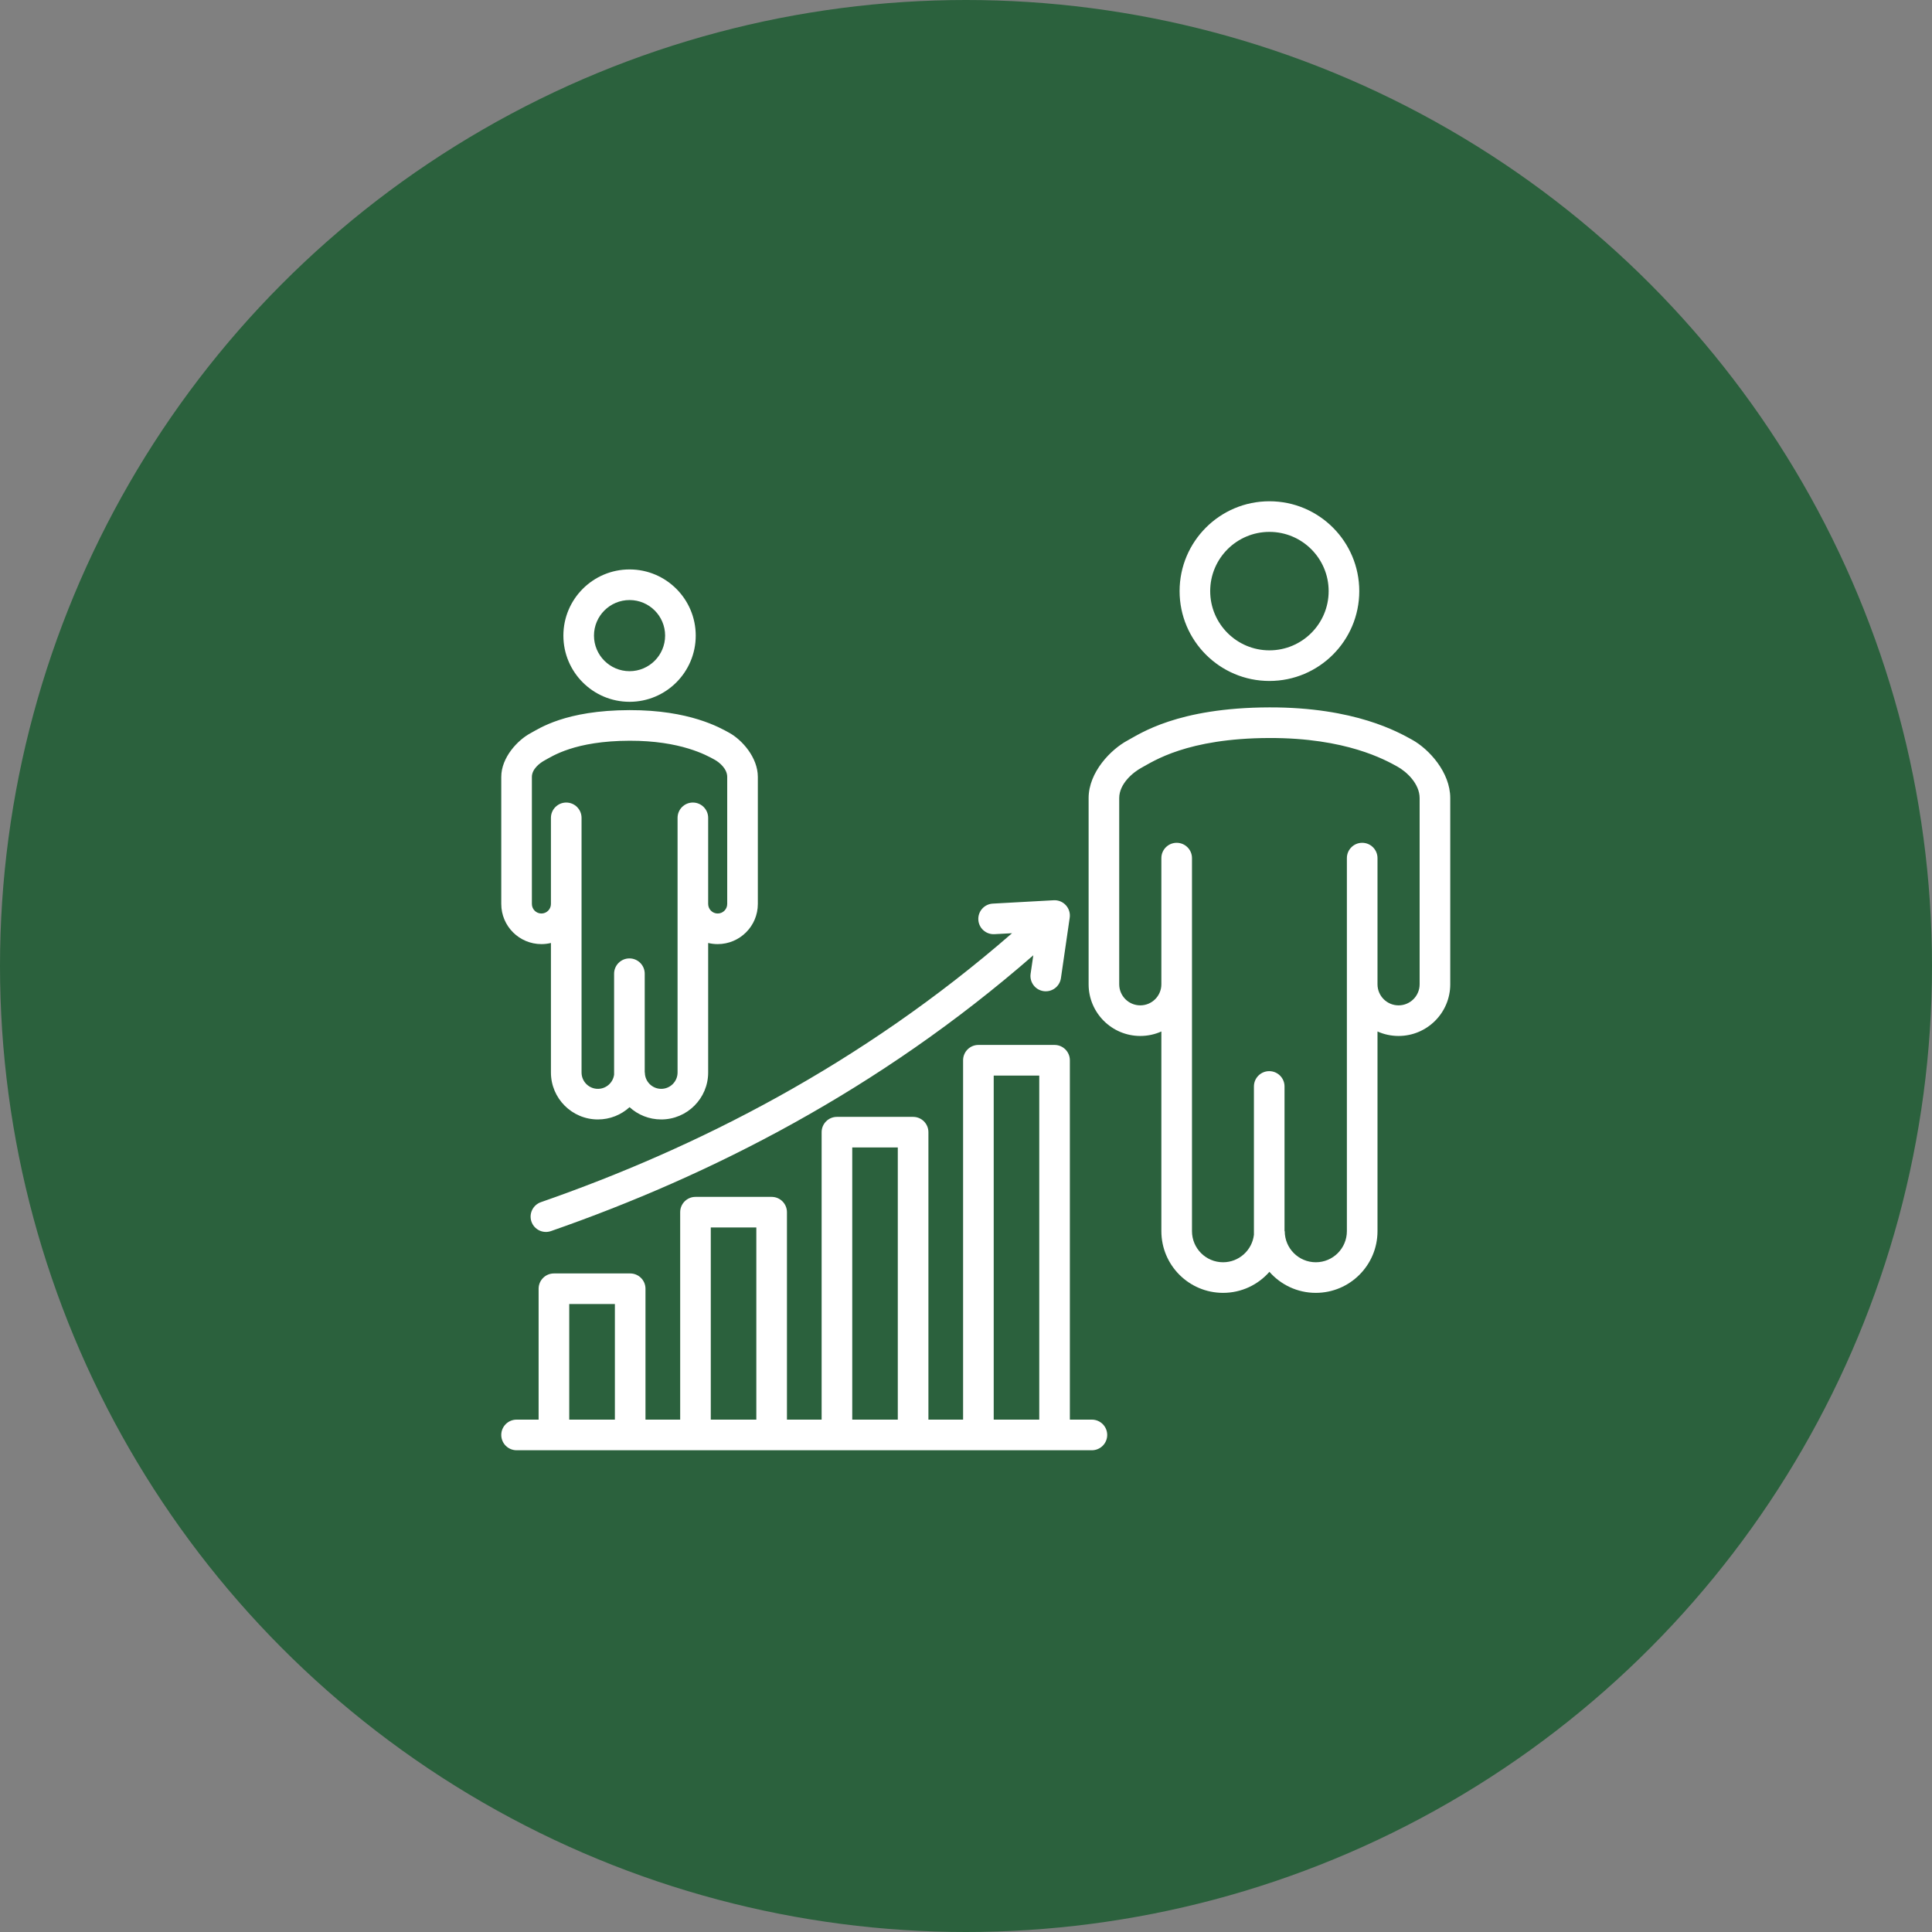
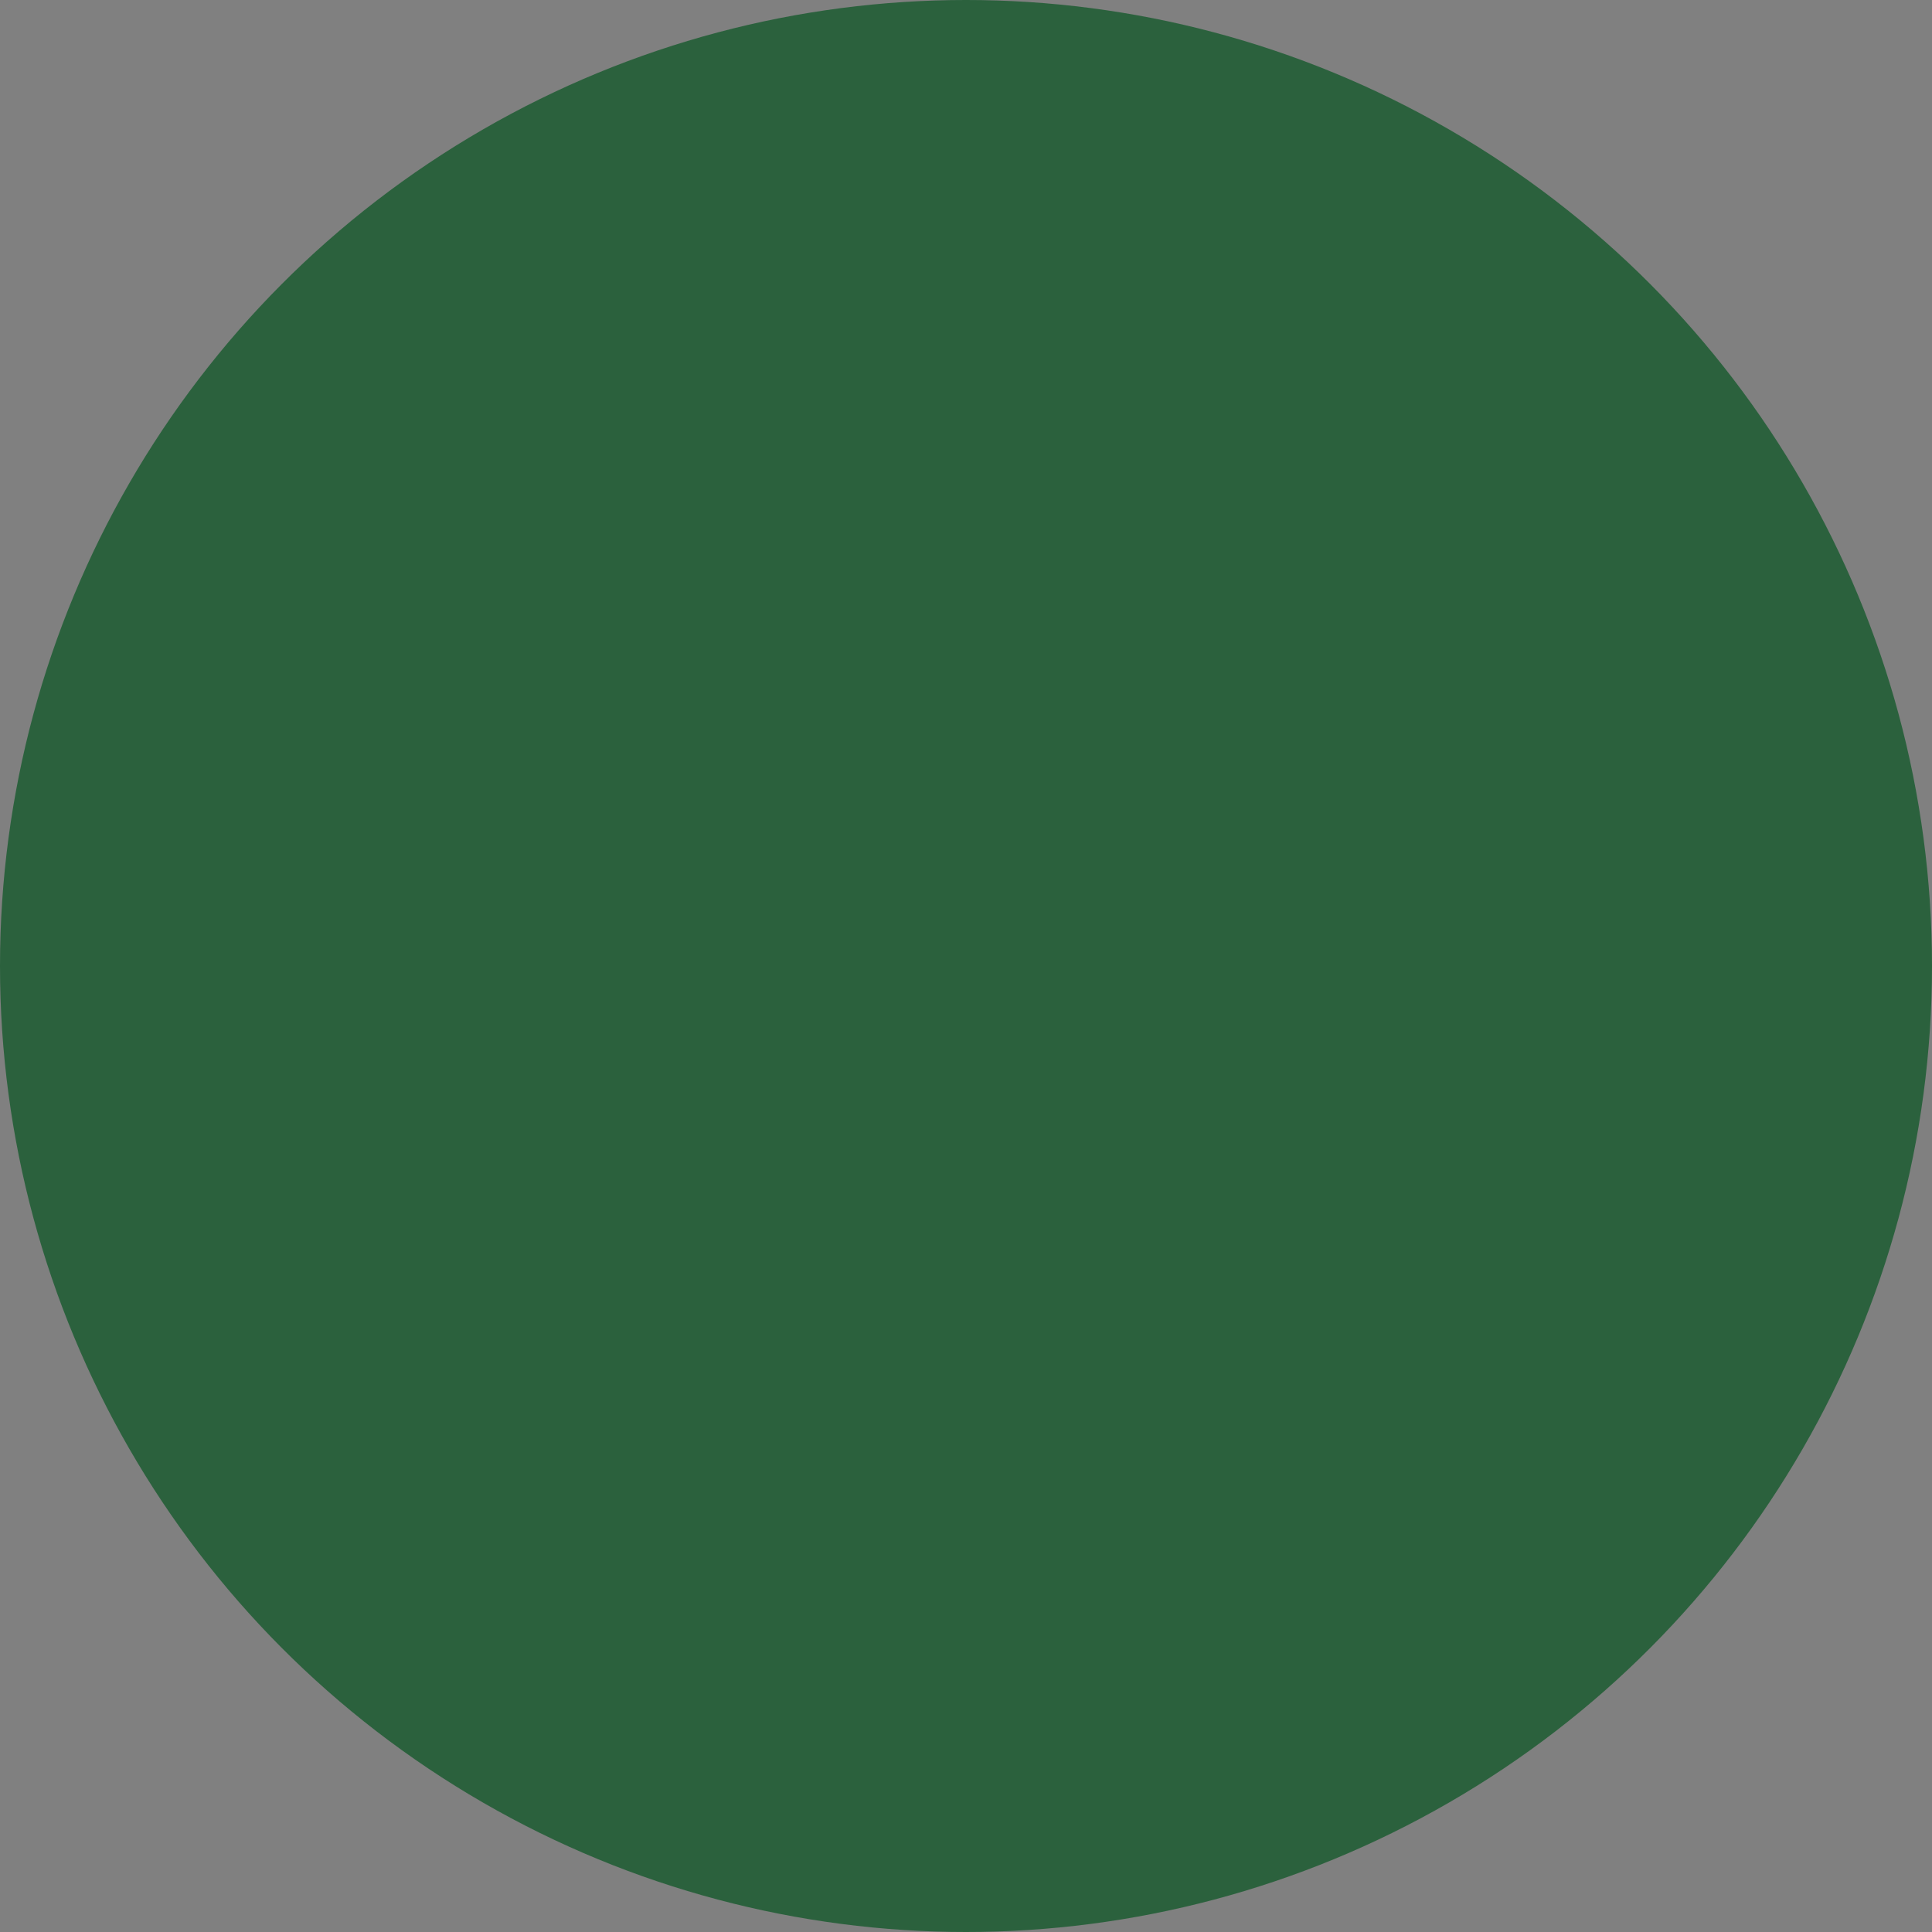
<svg xmlns="http://www.w3.org/2000/svg" width="99" height="99" viewBox="0 0 99 99" fill="none">
  <rect x="0" y="0" width="99" height="99" fill="#808080" stroke="none" />
  <circle cx="49.5" cy="49.5" r="49.5" fill="#2B613D" />
  <g clip-path="url(#clip0_68_41)">
-     <path fill-rule="evenodd" clip-rule="evenodd" d="M54.822 72.745H55.951C56.384 72.745 56.736 73.097 56.736 73.53C56.736 73.963 56.384 74.314 55.951 74.314H26.471C26.038 74.314 25.686 73.963 25.686 73.53C25.686 73.097 26.038 72.745 26.471 72.745H27.6V66.038C27.6 65.605 27.951 65.254 28.384 65.254H32.292C32.725 65.254 33.076 65.605 33.076 66.038V72.745H34.854V62.115C34.854 61.682 35.205 61.331 35.638 61.331H39.541C39.974 61.331 40.325 61.682 40.325 62.115V72.745H42.102V58.015C42.102 57.582 42.453 57.231 42.887 57.231H46.789C47.222 57.231 47.574 57.582 47.574 58.015V72.745H49.351V54.33C49.351 53.897 49.702 53.545 50.135 53.545H54.038C54.471 53.545 54.822 53.897 54.822 54.33V72.745ZM29.169 72.745H31.508C31.508 70.975 31.508 66.822 31.508 66.822C31.508 66.822 29.169 66.822 29.169 66.822V72.745ZM36.422 72.745H38.756C38.756 70.288 38.756 62.899 38.756 62.899H36.422V72.745ZM43.671 72.745H46.005C46.005 69.696 46.005 58.799 46.005 58.799H43.671V72.745ZM50.92 72.745H53.254C53.254 69.232 53.254 55.114 53.254 55.114H50.92V72.745ZM52.949 48.951C45.036 55.857 36.402 60.239 28.232 63.084C27.823 63.226 27.376 63.01 27.233 62.601C27.091 62.192 27.308 61.745 27.716 61.602C35.696 58.825 44.129 54.552 51.86 47.82L50.958 47.869C50.526 47.893 50.155 47.562 50.132 47.13C50.108 46.697 50.439 46.327 50.872 46.303L53.995 46.131C54.23 46.118 54.458 46.211 54.617 46.385C54.776 46.559 54.848 46.794 54.814 47.027L54.364 50.125C54.301 50.553 53.903 50.85 53.475 50.788C53.046 50.726 52.749 50.328 52.811 49.899C52.811 49.899 52.878 49.443 52.949 48.951ZM65.048 65.171C64.469 65.832 63.619 66.249 62.672 66.249C60.927 66.249 59.511 64.833 59.511 63.088V52.855C59.181 53.003 58.816 53.085 58.431 53.085C56.969 53.085 55.783 51.898 55.783 50.437V40.896C55.783 39.567 56.926 38.397 57.783 37.94C58.409 37.606 60.329 36.26 65.046 36.248C69.44 36.238 71.669 37.526 72.356 37.904C73.225 38.383 74.314 39.572 74.314 40.896V50.437C74.314 51.898 73.127 53.085 71.665 53.085C71.281 53.085 70.916 53.003 70.586 52.855V63.088C70.586 64.833 69.169 66.249 67.425 66.249C66.478 66.249 65.628 65.832 65.048 65.171ZM70.586 50.437C70.586 51.033 71.07 51.517 71.665 51.517C72.261 51.517 72.745 51.033 72.745 50.437V40.896C72.745 40.162 72.081 39.544 71.6 39.279C70.984 38.94 68.984 37.808 65.05 37.817C60.811 37.827 59.083 39.025 58.52 39.325C58.05 39.575 57.351 40.167 57.351 40.896V50.437C57.351 51.033 57.835 51.517 58.431 51.517C59.027 51.517 59.511 51.033 59.511 50.437V43.971C59.511 43.538 59.862 43.187 60.295 43.187C60.728 43.187 61.08 43.538 61.08 43.971V63.088C61.08 63.967 61.793 64.681 62.672 64.681C63.489 64.681 64.163 64.063 64.254 63.27V55.672C64.254 55.239 64.605 54.888 65.038 54.888C65.471 54.888 65.822 55.239 65.822 55.672V63.088H65.833C65.833 63.967 66.546 64.681 67.425 64.681C68.304 64.681 69.017 63.967 69.017 63.088V43.971C69.017 43.538 69.369 43.187 69.801 43.187C70.234 43.187 70.586 43.538 70.586 43.971V50.437ZM65.048 25.686C67.589 25.686 69.652 27.749 69.652 30.29C69.652 32.831 67.589 34.894 65.048 34.894C62.508 34.894 60.445 32.831 60.445 30.29C60.445 27.749 62.508 25.686 65.048 25.686ZM65.048 27.255C63.373 27.255 62.013 28.615 62.013 30.29C62.013 31.965 63.373 33.325 65.048 33.325C66.723 33.325 68.083 31.965 68.083 30.29C68.083 28.615 66.723 27.255 65.048 27.255ZM32.26 56.734C31.832 57.125 31.262 57.363 30.638 57.363C29.31 57.363 28.231 56.285 28.231 54.957V48.32C28.075 48.358 27.911 48.378 27.743 48.378C26.608 48.378 25.686 47.457 25.686 46.322V39.81C25.686 38.807 26.537 37.916 27.183 37.572C27.621 37.339 28.962 36.396 32.258 36.388C35.33 36.381 36.887 37.285 37.368 37.55C38.022 37.91 38.833 38.812 38.833 39.81V46.322C38.833 47.457 37.911 48.378 36.776 48.378C36.608 48.378 36.445 48.358 36.288 48.32V54.957C36.288 56.285 35.21 57.363 33.882 57.363C33.257 57.363 32.688 57.125 32.26 56.734ZM36.288 46.322C36.288 46.591 36.507 46.81 36.776 46.81C37.046 46.81 37.264 46.591 37.264 46.322V39.81C37.264 39.402 36.879 39.071 36.611 38.924C36.203 38.699 34.874 37.951 32.262 37.957C29.444 37.964 28.295 38.757 27.921 38.957C27.661 39.095 27.255 39.407 27.255 39.81V46.322C27.255 46.591 27.474 46.81 27.743 46.81C28.013 46.81 28.231 46.591 28.231 46.322V41.908C28.231 41.475 28.583 41.124 29.015 41.124C29.448 41.124 29.8 41.475 29.8 41.908V54.957C29.8 55.419 30.175 55.795 30.638 55.795C31.063 55.795 31.415 55.477 31.468 55.066V49.895C31.468 49.462 31.82 49.111 32.253 49.111C32.686 49.111 33.037 49.462 33.037 49.895V54.957H33.044C33.044 55.419 33.42 55.795 33.882 55.795C34.344 55.795 34.72 55.419 34.72 54.957V41.908C34.72 41.475 35.071 41.124 35.504 41.124C35.937 41.124 36.288 41.475 36.288 41.908V46.322ZM32.26 29.179C34.131 29.179 35.651 30.699 35.651 32.57C35.651 34.442 34.131 35.962 32.26 35.962C30.388 35.962 28.869 34.442 28.869 32.57C28.869 30.699 30.388 29.179 32.26 29.179ZM32.26 30.748C31.254 30.748 30.437 31.565 30.437 32.57C30.437 33.576 31.254 34.393 32.26 34.393C33.266 34.393 34.082 33.576 34.082 32.57C34.082 31.565 33.266 30.748 32.26 30.748Z" fill="white" />
+     <path fill-rule="evenodd" clip-rule="evenodd" d="M54.822 72.745H55.951C56.384 72.745 56.736 73.097 56.736 73.53C56.736 73.963 56.384 74.314 55.951 74.314H26.471C26.038 74.314 25.686 73.963 25.686 73.53C25.686 73.097 26.038 72.745 26.471 72.745H27.6V66.038C27.6 65.605 27.951 65.254 28.384 65.254H32.292C32.725 65.254 33.076 65.605 33.076 66.038V72.745H34.854V62.115C34.854 61.682 35.205 61.331 35.638 61.331H39.541C39.974 61.331 40.325 61.682 40.325 62.115V72.745H42.102V58.015C42.102 57.582 42.453 57.231 42.887 57.231H46.789C47.222 57.231 47.574 57.582 47.574 58.015V72.745H49.351V54.33C49.351 53.897 49.702 53.545 50.135 53.545H54.038C54.471 53.545 54.822 53.897 54.822 54.33V72.745ZM29.169 72.745H31.508C31.508 70.975 31.508 66.822 31.508 66.822C31.508 66.822 29.169 66.822 29.169 66.822V72.745ZM36.422 72.745H38.756C38.756 70.288 38.756 62.899 38.756 62.899H36.422V72.745ZM43.671 72.745H46.005C46.005 69.696 46.005 58.799 46.005 58.799H43.671V72.745ZM50.92 72.745H53.254C53.254 69.232 53.254 55.114 53.254 55.114H50.92V72.745ZM52.949 48.951C45.036 55.857 36.402 60.239 28.232 63.084C27.823 63.226 27.376 63.01 27.233 62.601C27.091 62.192 27.308 61.745 27.716 61.602C35.696 58.825 44.129 54.552 51.86 47.82L50.958 47.869C50.526 47.893 50.155 47.562 50.132 47.13C50.108 46.697 50.439 46.327 50.872 46.303L53.995 46.131C54.23 46.118 54.458 46.211 54.617 46.385C54.776 46.559 54.848 46.794 54.814 47.027L54.364 50.125C54.301 50.553 53.903 50.85 53.475 50.788C53.046 50.726 52.749 50.328 52.811 49.899C52.811 49.899 52.878 49.443 52.949 48.951ZM65.048 65.171C64.469 65.832 63.619 66.249 62.672 66.249C60.927 66.249 59.511 64.833 59.511 63.088V52.855C59.181 53.003 58.816 53.085 58.431 53.085C56.969 53.085 55.783 51.898 55.783 50.437V40.896C55.783 39.567 56.926 38.397 57.783 37.94C58.409 37.606 60.329 36.26 65.046 36.248C69.44 36.238 71.669 37.526 72.356 37.904C73.225 38.383 74.314 39.572 74.314 40.896V50.437C74.314 51.898 73.127 53.085 71.665 53.085C71.281 53.085 70.916 53.003 70.586 52.855V63.088C70.586 64.833 69.169 66.249 67.425 66.249C66.478 66.249 65.628 65.832 65.048 65.171ZM70.586 50.437C70.586 51.033 71.07 51.517 71.665 51.517C72.261 51.517 72.745 51.033 72.745 50.437V40.896C72.745 40.162 72.081 39.544 71.6 39.279C70.984 38.94 68.984 37.808 65.05 37.817C60.811 37.827 59.083 39.025 58.52 39.325C58.05 39.575 57.351 40.167 57.351 40.896V50.437C57.351 51.033 57.835 51.517 58.431 51.517C59.027 51.517 59.511 51.033 59.511 50.437V43.971C59.511 43.538 59.862 43.187 60.295 43.187C60.728 43.187 61.08 43.538 61.08 43.971V63.088C61.08 63.967 61.793 64.681 62.672 64.681C63.489 64.681 64.163 64.063 64.254 63.27V55.672C64.254 55.239 64.605 54.888 65.038 54.888C65.471 54.888 65.822 55.239 65.822 55.672V63.088H65.833C65.833 63.967 66.546 64.681 67.425 64.681C68.304 64.681 69.017 63.967 69.017 63.088V43.971C69.017 43.538 69.369 43.187 69.801 43.187C70.234 43.187 70.586 43.538 70.586 43.971V50.437ZM65.048 25.686C67.589 25.686 69.652 27.749 69.652 30.29C69.652 32.831 67.589 34.894 65.048 34.894C62.508 34.894 60.445 32.831 60.445 30.29C60.445 27.749 62.508 25.686 65.048 25.686ZM65.048 27.255C63.373 27.255 62.013 28.615 62.013 30.29C62.013 31.965 63.373 33.325 65.048 33.325C66.723 33.325 68.083 31.965 68.083 30.29C68.083 28.615 66.723 27.255 65.048 27.255ZM32.26 56.734C31.832 57.125 31.262 57.363 30.638 57.363C29.31 57.363 28.231 56.285 28.231 54.957V48.32C28.075 48.358 27.911 48.378 27.743 48.378C26.608 48.378 25.686 47.457 25.686 46.322V39.81C25.686 38.807 26.537 37.916 27.183 37.572C27.621 37.339 28.962 36.396 32.258 36.388C35.33 36.381 36.887 37.285 37.368 37.55C38.022 37.91 38.833 38.812 38.833 39.81V46.322C38.833 47.457 37.911 48.378 36.776 48.378C36.608 48.378 36.445 48.358 36.288 48.32V54.957C36.288 56.285 35.21 57.363 33.882 57.363C33.257 57.363 32.688 57.125 32.26 56.734ZM36.288 46.322C36.288 46.591 36.507 46.81 36.776 46.81C37.046 46.81 37.264 46.591 37.264 46.322V39.81C37.264 39.402 36.879 39.071 36.611 38.924C36.203 38.699 34.874 37.951 32.262 37.957C29.444 37.964 28.295 38.757 27.921 38.957C27.661 39.095 27.255 39.407 27.255 39.81V46.322C27.255 46.591 27.474 46.81 27.743 46.81C28.013 46.81 28.231 46.591 28.231 46.322V41.908C28.231 41.475 28.583 41.124 29.015 41.124C29.448 41.124 29.8 41.475 29.8 41.908V54.957C29.8 55.419 30.175 55.795 30.638 55.795C31.063 55.795 31.415 55.477 31.468 55.066V49.895C31.468 49.462 31.82 49.111 32.253 49.111C32.686 49.111 33.037 49.462 33.037 49.895V54.957C33.044 55.419 33.42 55.795 33.882 55.795C34.344 55.795 34.72 55.419 34.72 54.957V41.908C34.72 41.475 35.071 41.124 35.504 41.124C35.937 41.124 36.288 41.475 36.288 41.908V46.322ZM32.26 29.179C34.131 29.179 35.651 30.699 35.651 32.57C35.651 34.442 34.131 35.962 32.26 35.962C30.388 35.962 28.869 34.442 28.869 32.57C28.869 30.699 30.388 29.179 32.26 29.179ZM32.26 30.748C31.254 30.748 30.437 31.565 30.437 32.57C30.437 33.576 31.254 34.393 32.26 34.393C33.266 34.393 34.082 33.576 34.082 32.57C34.082 31.565 33.266 30.748 32.26 30.748Z" fill="white" />
  </g>
  <defs>
    <clipPath id="clip0_68_41">
-       <rect width="50" height="50" fill="white" transform="translate(25 25)" />
-     </clipPath>
+       </clipPath>
  </defs>
</svg>